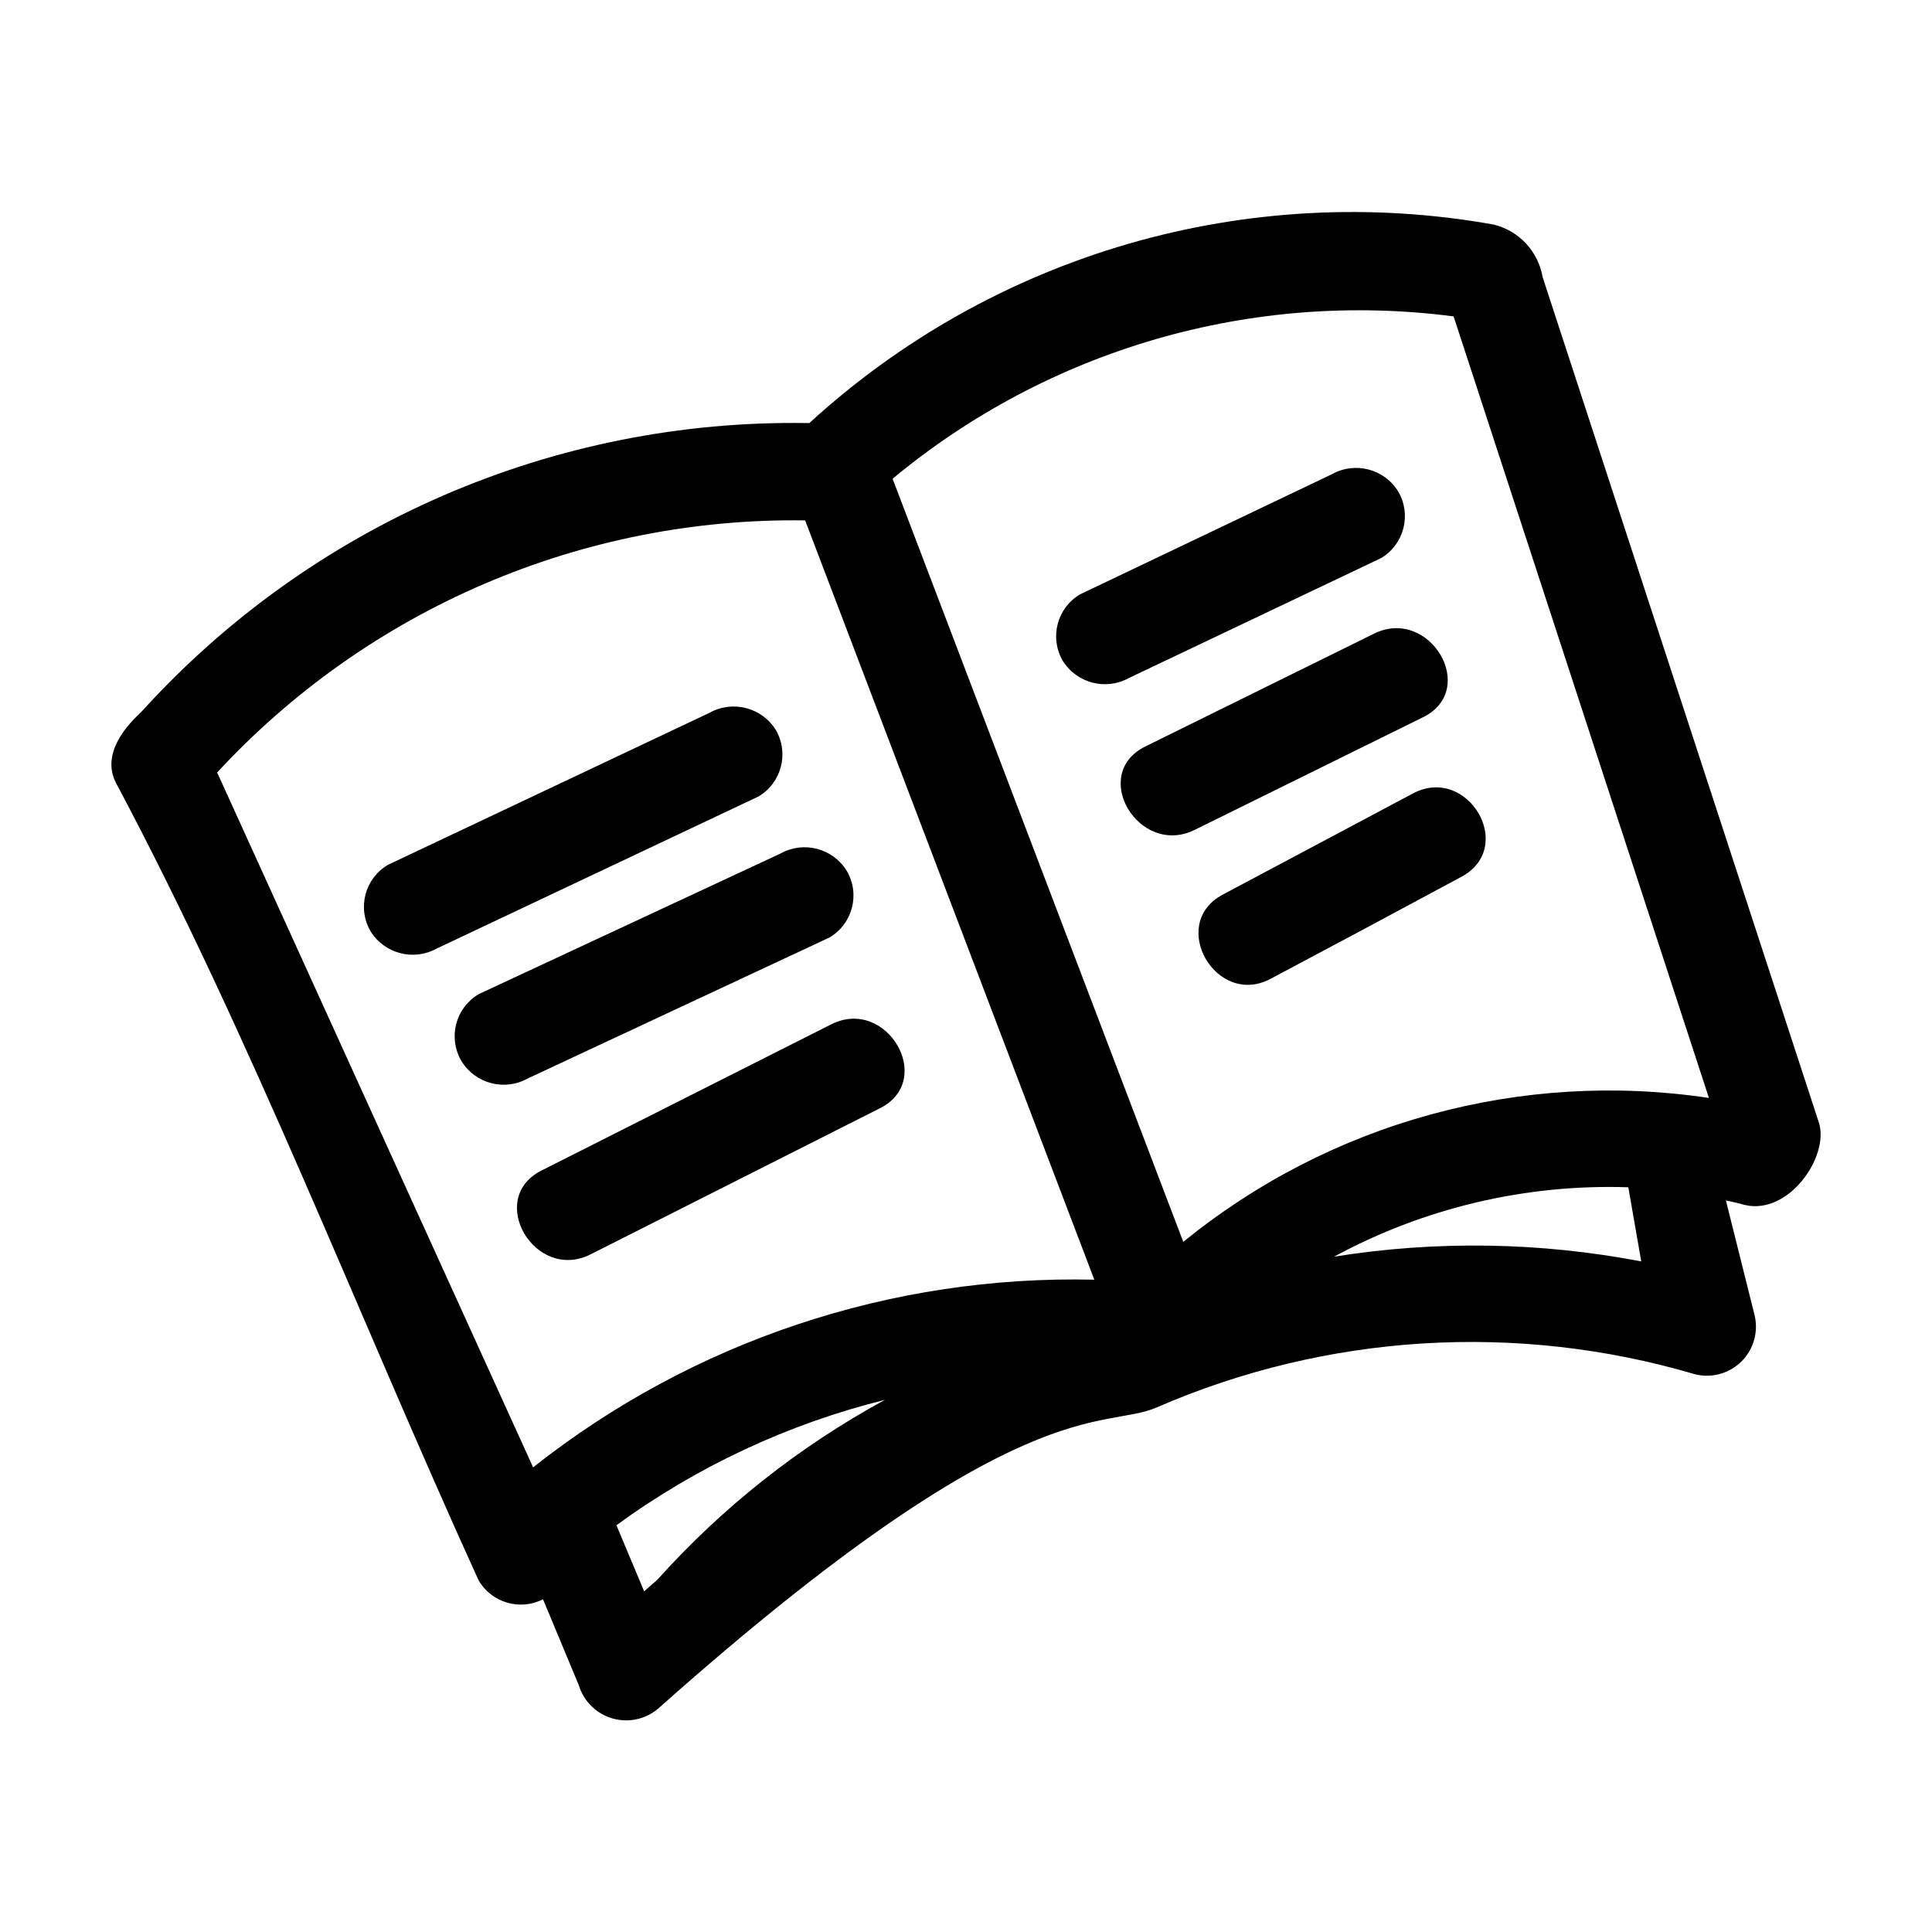
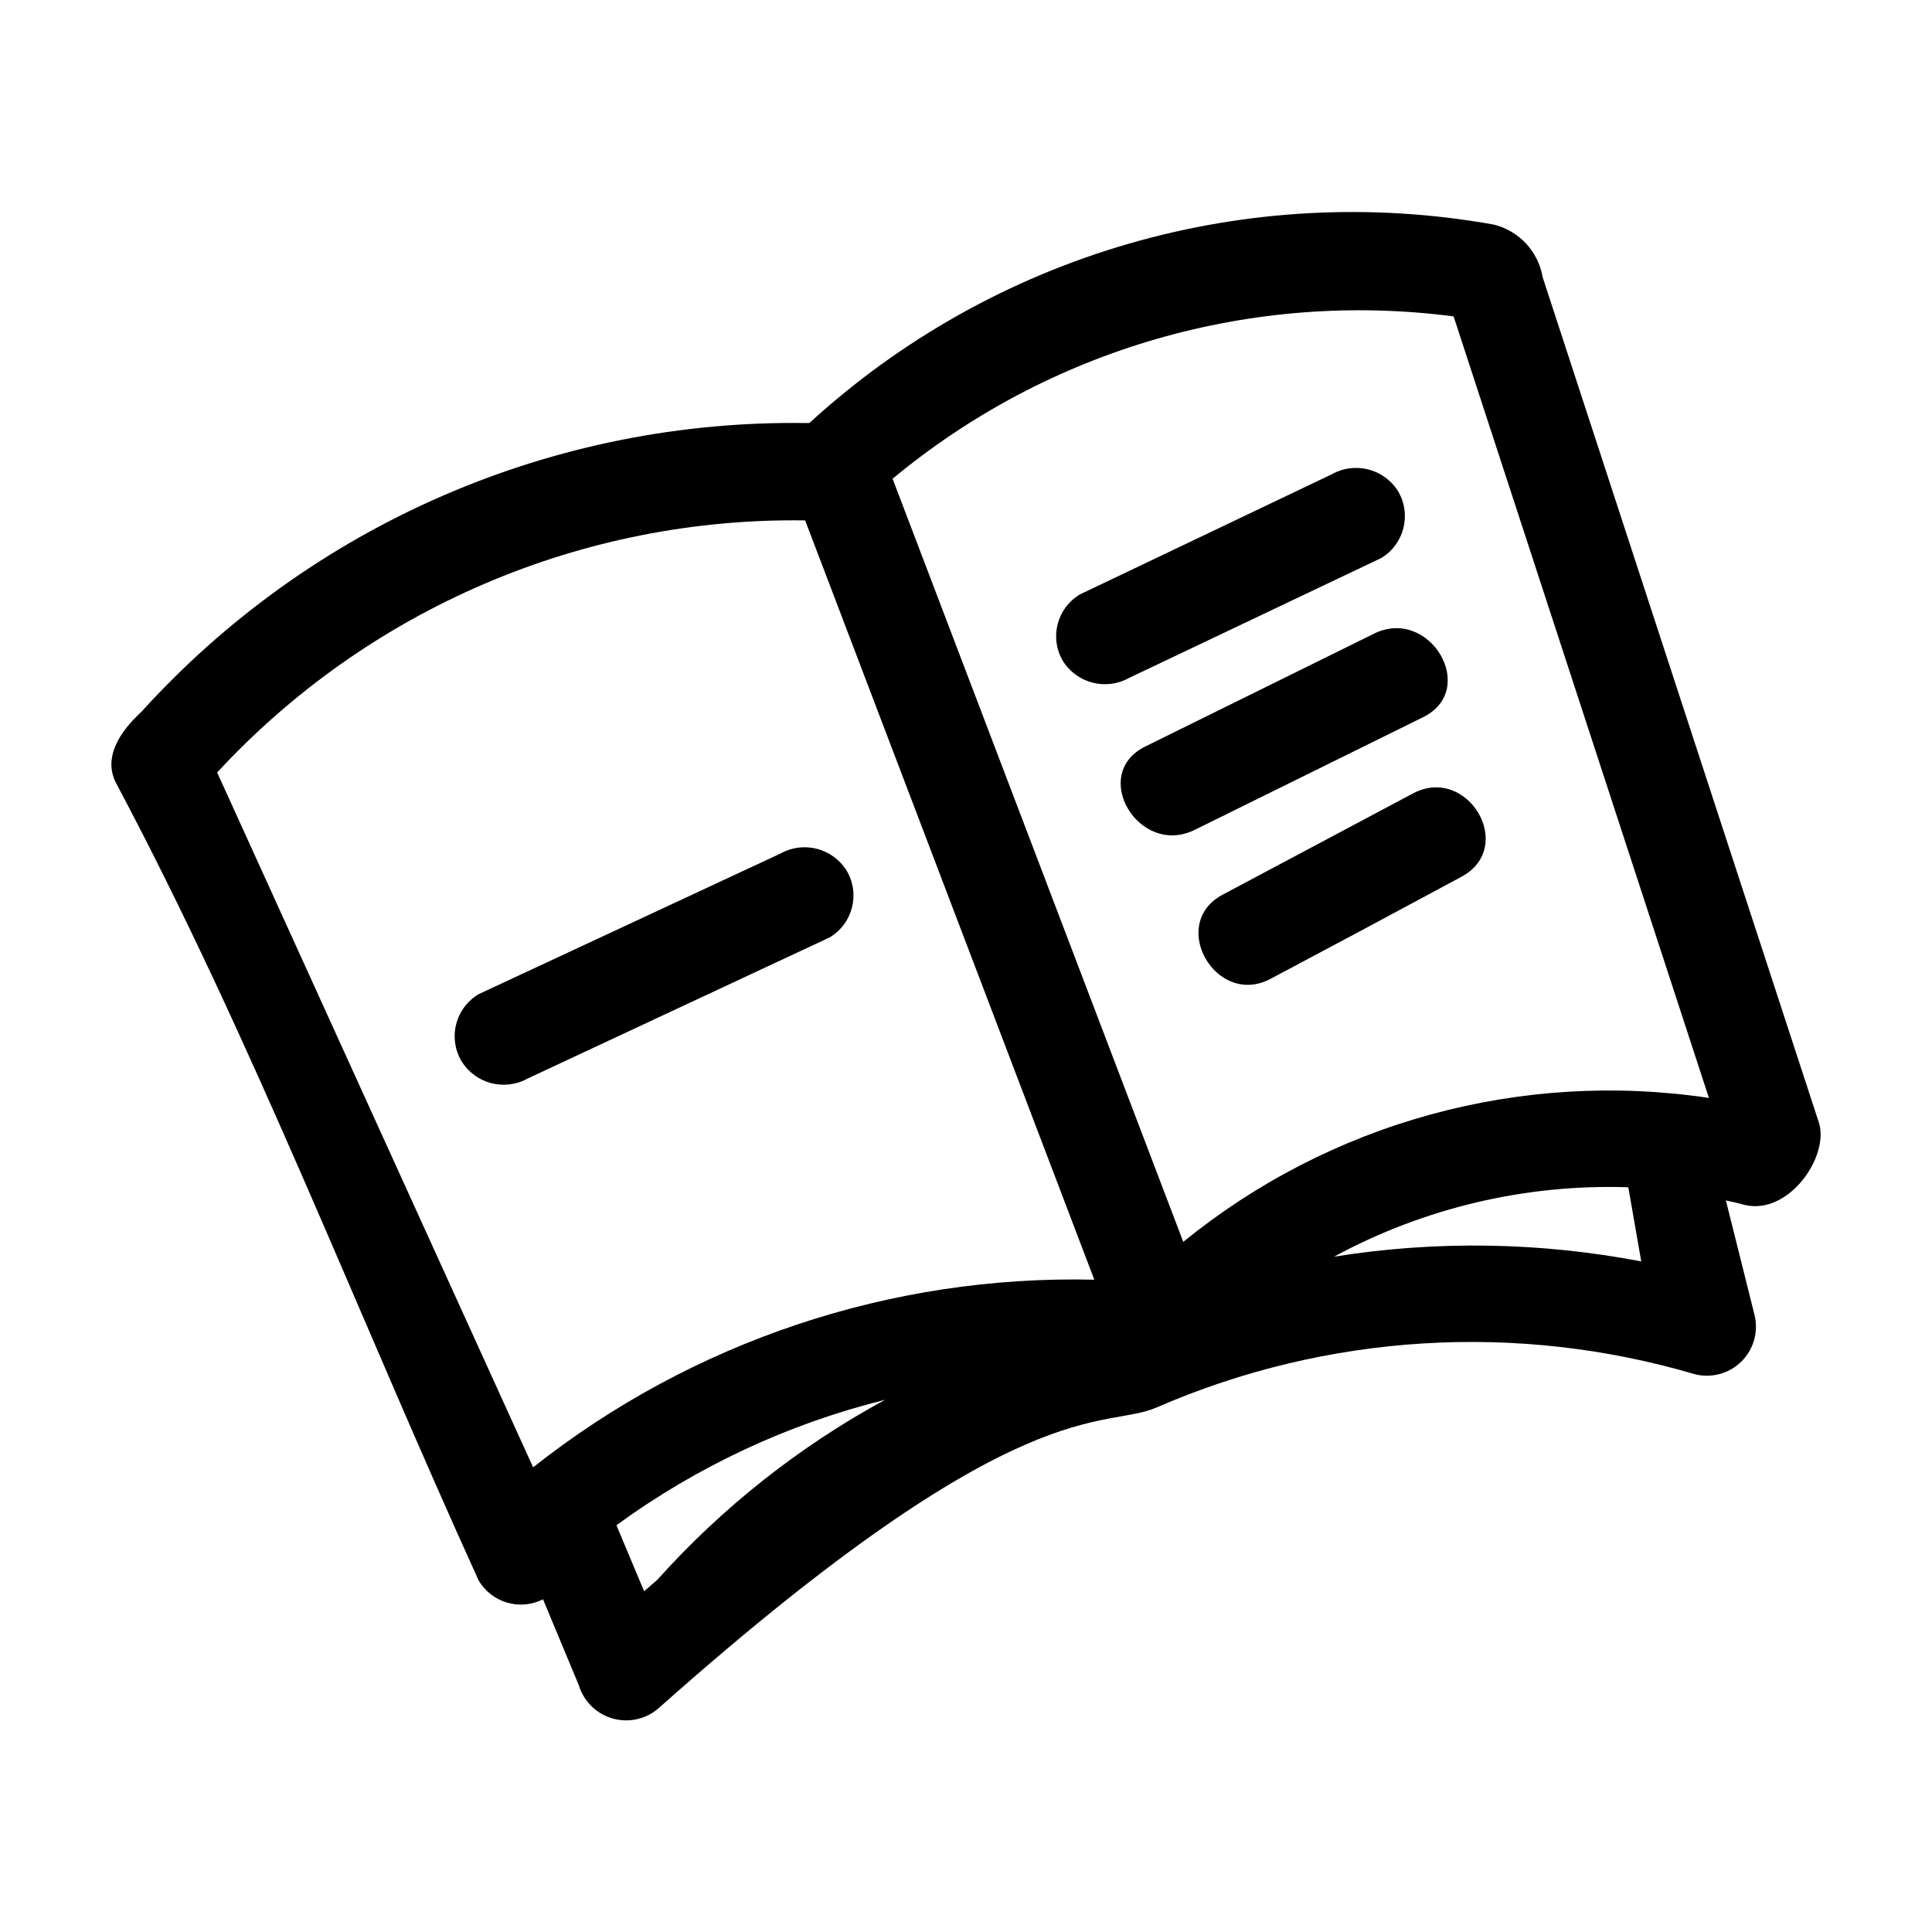
<svg xmlns="http://www.w3.org/2000/svg" fill="#000000" width="800px" height="800px" version="1.1" viewBox="144 144 512 512">
  <g>
    <path d="m626.01 441.46-73.203-224.04c-0.57-3.328-2.098-6.414-4.398-8.887-2.301-2.469-5.273-4.215-8.551-5.019-32.238-5.766-65.375-4.019-96.832 5.102-31.457 9.125-60.387 25.375-84.539 47.496h-0.805c-33.078-0.496-65.883 6.055-96.234 19.215-30.352 13.16-57.551 32.629-79.797 57.113-1.211 1.309-11.789 10.078-6.801 19.246 36.375 68.469 63.934 140.71 95.973 211.1 3.453 5.945 10.953 8.16 17.082 5.035l9.523 22.871-0.004 0.004c1.34 4.32 4.812 7.644 9.191 8.793 4.375 1.148 9.035-0.043 12.324-3.152 96.176-85.496 117.34-73.051 131.7-79.398 44.996-19.535 95.426-22.637 142.48-8.766 4.449 1.141 9.172-0.152 12.418-3.402 3.25-3.246 4.543-7.969 3.402-12.418l-7.559-30.23c1.715 0.352 3.426 0.754 5.039 1.211 11.688 2.719 22.469-12.949 19.598-21.867zm-307.83 121.22-3.477 3.023-7.106-16.93h0.004c-0.055-0.195-0.141-0.383-0.254-0.555 21.355-15.586 45.531-26.879 71.188-33.25-22.695 12.34-43.109 28.477-60.355 47.711zm-32.898-29.824-83.734-184.14c19.832-21.449 43.957-38.48 70.805-49.988 26.848-11.512 55.816-17.242 85.023-16.816l76.629 201.22c-53.852-1.262-106.46 16.324-148.72 49.723zm212.25-55.824c23.902-12.949 50.82-19.297 77.992-18.391l3.426 19.648c-26.859-5.148-54.41-5.578-81.418-1.258zm-39.953-3.93-77.031-202.23c20.488-17.012 44.27-29.613 69.852-37.02 25.582-7.402 52.414-9.445 78.824-6.004 22.57 69.09 45.125 138.13 67.66 207.12-24.594-3.688-49.688-2.199-73.676 4.367-23.988 6.566-46.34 18.07-65.629 33.77z" />
-     <path d="m349.62 337.48c-3.691-5.984-11.438-8.004-17.582-4.586l-85.246 40.305c-6.086 3.59-8.152 11.406-4.633 17.531 3.676 6.004 11.426 8.047 17.582 4.637l85.297-40.305h-0.004c6.078-3.625 8.117-11.453 4.586-17.582z" />
    <path d="m368.41 374.81c-3.656-5.996-11.391-8.039-17.531-4.637l-80.008 37.281c-2.961 1.746-5.106 4.594-5.965 7.918-0.859 3.328-0.363 6.859 1.383 9.816 3.656 5.996 11.391 8.039 17.531 4.637l80.004-37.383c6.129-3.609 8.18-11.496 4.586-17.633z" />
-     <path d="m364.28 415.46-76.781 38.742c-14.762 7.457-1.762 29.625 13 22.219l76.73-38.742c14.762-7.457 1.762-29.625-12.949-22.219z" />
    <path d="m514.57 274.3c-3.66-6.023-11.43-8.07-17.586-4.633l-66.754 31.84c-6.086 3.59-8.152 11.406-4.633 17.531 3.676 6.004 11.426 8.047 17.582 4.637l66.855-31.789c6.055-3.644 8.074-11.469 4.535-17.586z" />
    <path d="m508.12 311.93-60.457 29.824c-15.113 7.305-1.863 29.473 12.949 22.168l60.457-29.824c14.961-7.305 1.812-29.473-12.949-22.168z" />
    <path d="m518.39 354.3-50.383 26.801c-14.609 7.809-1.613 30.23 12.949 22.168 16.793-8.902 33.504-17.836 50.129-26.801 15.012-7.812 1.863-29.98-12.695-22.168z" />
  </g>
</svg>